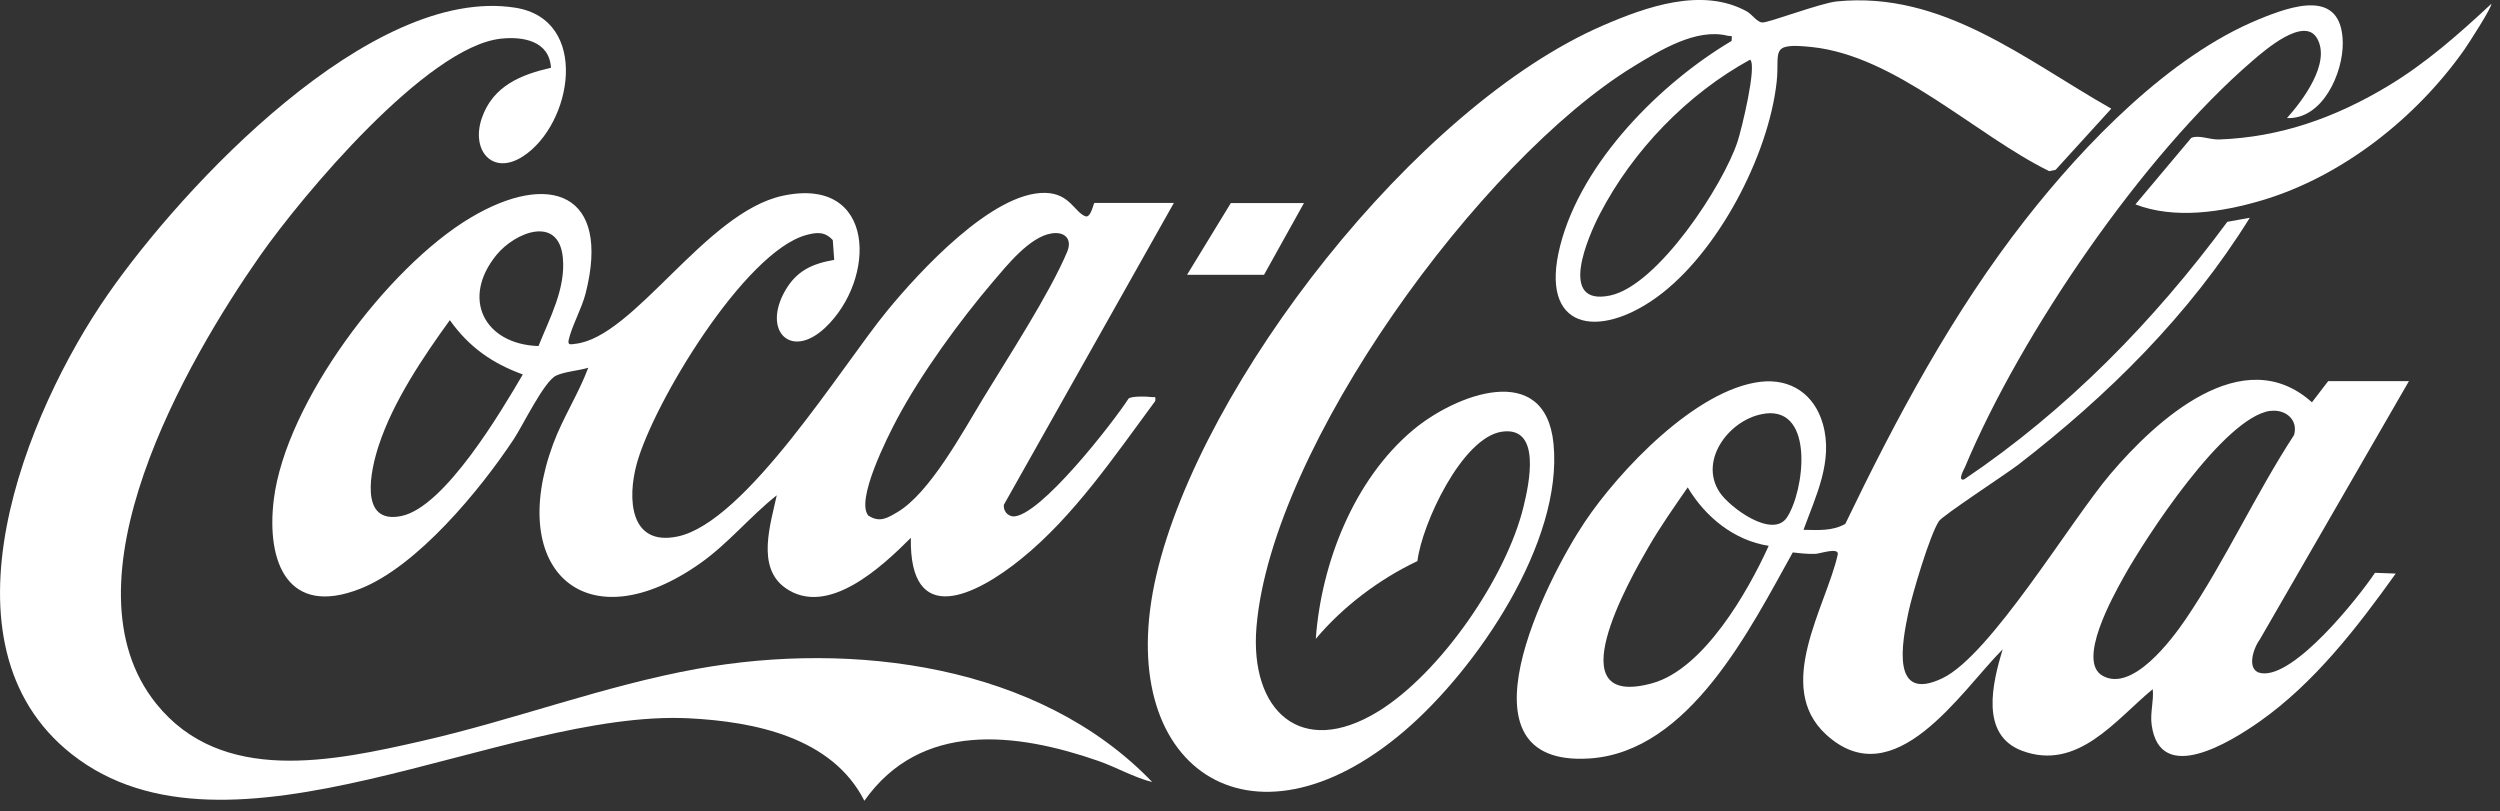
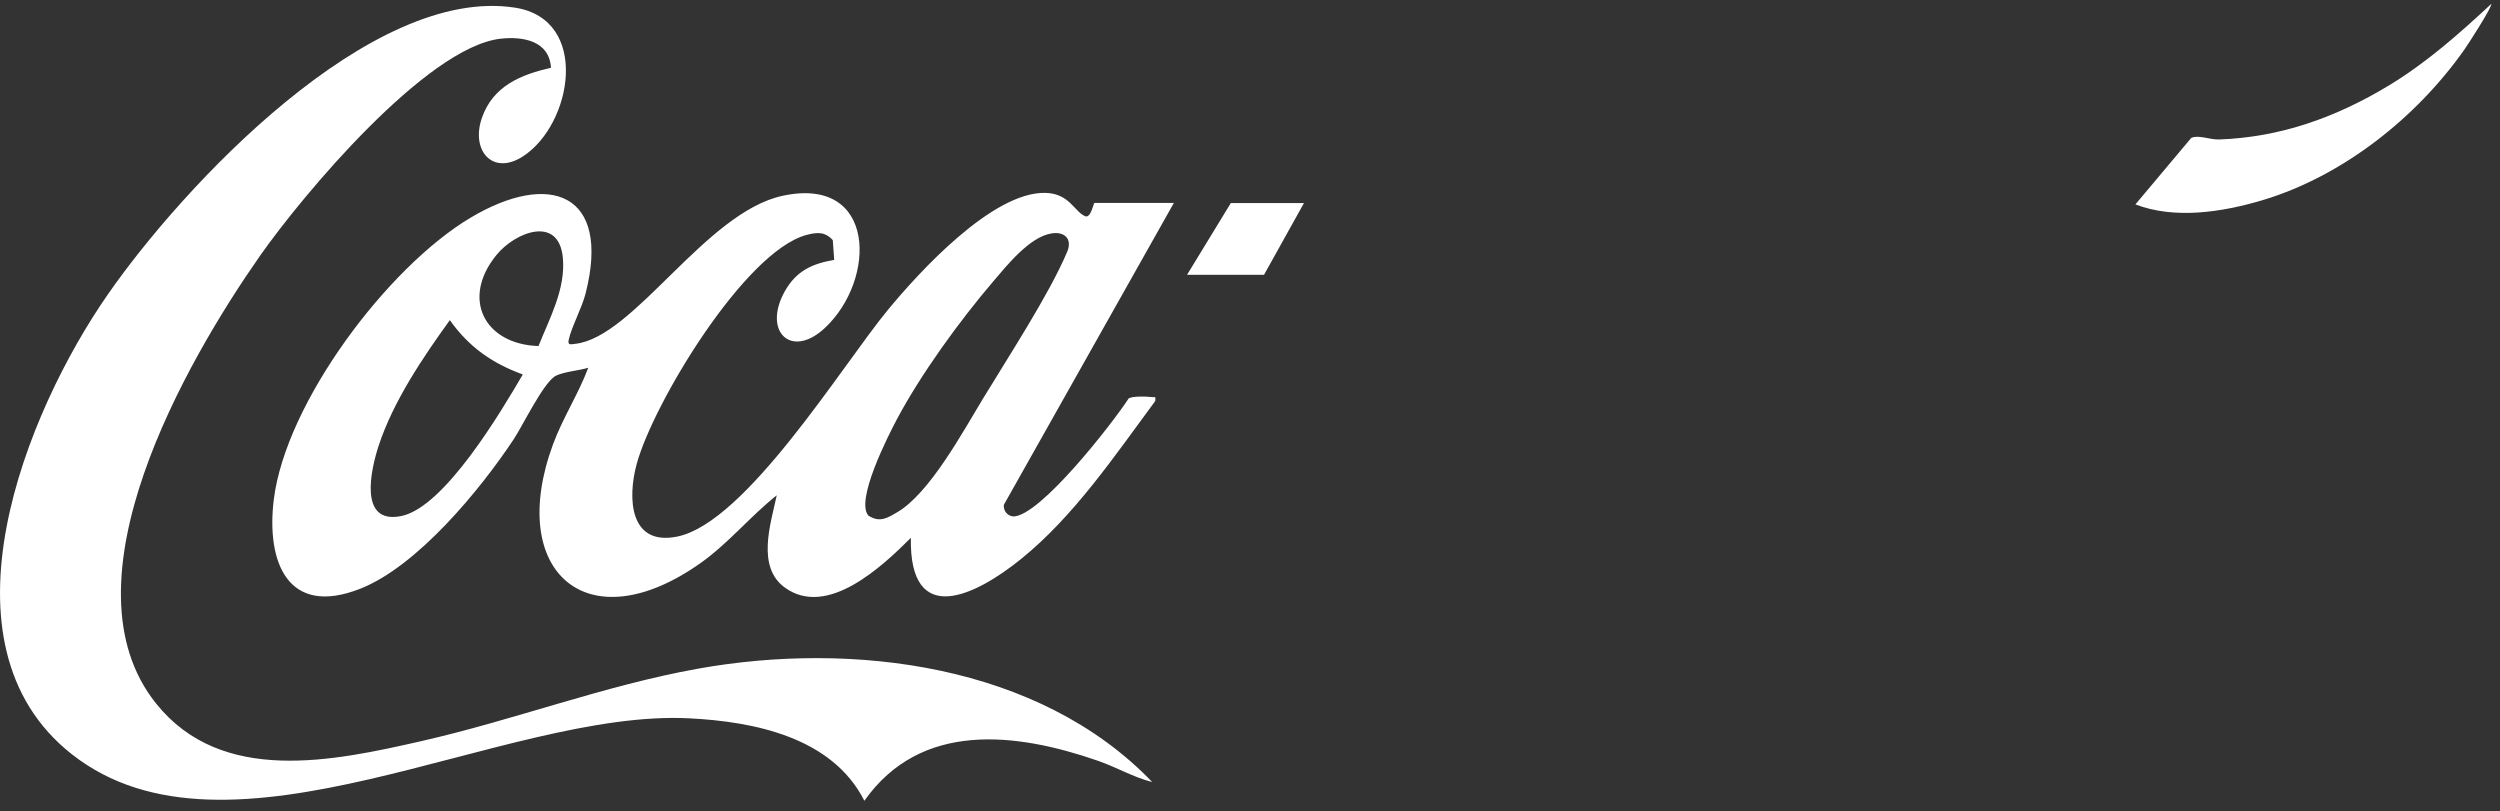
<svg xmlns="http://www.w3.org/2000/svg" width="228" height="74" viewBox="0 0 228 74" fill="none">
  <rect x="0" y="0" width="228" height="74" fill="#333333" stroke="none" />
  <g clip-path="url(#clip0_1_13)">
-     <path d="M219.7 34.75L206.09 58.33C205.51 59.1 204.79 61.21 206.27 61.4C209.28 61.79 215.01 54.6 216.6 52.24L218.49 52.31C214.97 57.23 211.06 62.3 206.07 65.81C203.49 67.62 196.99 71.7 196.23 66.1C196.08 64.97 196.44 63.95 196.33 62.85C192.93 65.66 189.48 70.36 184.41 68.47C180.54 67.02 181.72 62.29 182.64 59.22C178.82 63.06 172.76 72.71 166.53 66.98C161.77 62.6 166.52 55.36 167.6 50.59C167.76 49.87 166.02 50.49 165.58 50.51C164.87 50.54 164.19 50.46 163.5 50.38C159.64 57.3 154.09 68.56 144.99 69.17C132.27 70.02 141.06 52.78 144.52 47.62C147.68 42.9 154.66 35.53 160.55 34.82C163.35 34.49 165.49 35.99 166.25 38.68C167.2 42.05 165.61 45.22 164.48 48.32C165.8 48.34 167.1 48.45 168.29 47.78C172.96 38.09 178.08 28.5 184.73 20.01C190.08 13.17 197.84 5.12 205.98 1.77C209.02 0.52 213.58 -1.09 213.66 3.88C213.7 6.65 211.83 10.9 208.57 10.77C210.02 9.15 212.58 5.75 211.33 3.52C210.17 1.43 206.57 4.56 205.41 5.56C195.42 14.16 184.3 30.43 179.21 42.59C179.13 42.78 178.48 43.91 179.13 43.72C188.49 37.42 196.44 29.29 203.13 20.23L205.18 19.86C199.71 28.69 192.26 36.05 184.08 42.37C182.95 43.24 177.18 47 176.83 47.53C176 48.78 174.4 54.18 174.05 55.83C173.46 58.62 172.42 64.13 177.16 61.85C181.55 59.74 188.79 47.57 192.46 43.24C196.61 38.35 204.54 31.03 210.85 36.69L212.33 34.76H219.72L219.7 34.75ZM207.04 37.47C202.83 38.06 195.69 49 193.65 52.68C192.7 54.4 189.41 60.28 191.74 61.62C194.45 63.18 198.05 58.36 199.35 56.45C202.91 51.19 205.73 45.02 209.22 39.67C209.62 38.25 208.4 37.29 207.04 37.48V37.47ZM161.01 37.72C157.85 38.09 154.84 41.92 156.84 44.91C157.77 46.3 161.66 49.16 162.97 47.19C164.55 44.81 165.52 37.18 161.01 37.71V37.72ZM161.31 49.78C158.14 49.29 155.52 47.14 153.92 44.45C152.69 46.22 151.45 47.99 150.36 49.86C148.54 52.99 141.89 64.74 150.69 62.31C155.38 61.01 159.4 53.98 161.3 49.79L161.31 49.78Z" fill="white" />
    <path d="M107.05 18.52L91.55 46.04C91.5 46.58 91.85 47.03 92.39 47.1C94.83 47.14 101.51 38.54 102.94 36.33C103.29 36.12 104.56 36.15 105 36.21C105.33 36.26 105.42 36.07 105.36 36.57C101.69 41.53 97.95 47.08 93.12 50.98C88.98 54.33 82.92 57.34 83.07 49.05C80.46 51.66 75.47 56.36 71.61 53.61C68.95 51.72 70.29 47.76 70.84 45.17C68.42 47.09 66.45 49.53 63.92 51.33C53.51 58.72 46.17 52.07 50.44 40.51C51.33 38.1 52.75 35.94 53.65 33.54C52.79 33.8 51.51 33.89 50.73 34.25C49.62 34.76 47.7 38.78 46.85 40.06C43.8 44.67 38.06 51.64 32.86 53.69C26.24 56.3 24.27 51.26 24.97 45.56C26.06 36.71 35.35 24.37 42.89 19.87C50.12 15.55 55.74 17.58 53.41 26.75C53.06 28.13 52.12 29.8 51.86 31.02C51.76 31.51 52.08 31.4 52.44 31.36C57.83 30.79 64.34 19.35 71.4 17.85C79.94 16.03 79.96 25.49 75.23 29.91C72.13 32.8 69.51 30.19 71.6 26.52C72.65 24.69 74.07 24.05 76.08 23.7L75.95 21.9C75.22 21.1 74.49 21.18 73.54 21.43C67.89 22.97 59.57 36.8 58.07 42.3C57.21 45.44 57.41 49.84 61.79 48.93C68.04 47.63 76.78 33.37 80.92 28.33C83.81 24.81 90.51 17.49 95.33 17.59C97.55 17.64 97.98 19.32 98.97 19.72C99.49 19.93 99.73 18.51 99.81 18.51H107.08L107.05 18.52ZM49.11 31.56C50.12 29.03 51.61 26.33 51.33 23.48C50.94 19.59 46.97 21.18 45.28 23.25C42.02 27.24 44.18 31.4 49.11 31.56ZM79.24 47.05C80.25 47.68 80.95 47.23 81.82 46.72C84.79 44.99 87.82 39.36 89.64 36.37C91.92 32.61 95.69 26.84 97.32 22.98C97.83 21.78 97.08 21.09 95.89 21.29C93.89 21.61 91.82 24.22 90.57 25.68C87.51 29.27 84.01 34.08 81.8 38.23C81.01 39.72 77.93 45.75 79.23 47.06L79.24 47.05ZM41.03 29.19C38.57 32.59 35.86 36.61 34.54 40.63C33.83 42.78 32.65 47.88 36.61 47.06C40.57 46.24 45.73 37.48 47.68 34.15C44.87 33.13 42.76 31.64 41.02 29.19H41.03Z" fill="white" />
-     <path d="M157.92 3.74C157.99 3.09 157.92 3.35 157.56 3.26C154.7 2.54 151.37 4.6 148.98 6.06C135.05 14.57 115.96 40.71 114.59 57.19C113.96 64.8 118.63 69.21 125.68 64.89C131.36 61.41 137.39 52.65 138.95 46.19C139.44 44.17 140.62 38.85 136.98 39.37C133.34 39.89 129.67 47.8 129.27 51.17C125.77 52.83 122.49 55.31 120 58.26C120.5 51.36 123.46 43.77 128.84 39.24C132.71 35.98 140.92 32.8 141.68 40.46C142.57 49.44 134.68 61.01 128.12 66.63C114.05 78.68 101.37 69.98 105.46 52.45C109.55 34.92 129.1 9.71 146.2 2.32C150.15 0.61 155.24 -1.19 159.29 1.03C159.8 1.31 160.22 2.01 160.71 2.05C161.26 2.1 165.98 0.29 167.51 0.13C177.16 -0.84 184.67 5.45 192.55 9.91L187.47 15.49L186.89 15.61C180.15 12.3 172.93 5.1 165.24 4.29C161.28 3.87 162.34 4.71 162.03 7.49C161.28 14.22 156.64 23.09 151.11 27.1C145.78 30.96 140.32 30.11 142.29 22.4C144.26 14.69 151.53 7.52 157.91 3.74H157.92ZM159.61 5.44C153.89 8.57 148.93 13.7 145.92 19.49C144.87 21.5 142.01 27.96 146.84 26.95C151.18 26.05 157.14 16.94 158.47 12.9C158.82 11.83 160.26 5.97 159.61 5.44Z" fill="white" />
    <path d="M105.11 71.33C103.39 70.9 101.82 69.97 100.15 69.39C92.67 66.79 83.98 65.73 78.83 73.03C75.9 67.24 68.8 65.81 62.85 65.51C45.84 64.65 20.88 80.1 6.53 68.77C-6.22 58.7 2.36 37.58 9.85 26.83C16.69 16.99 33.81 -1.36 46.98 0.7C53.85 1.78 52.21 11.35 47.68 14.27C44.93 16.04 42.93 13.74 43.94 10.78C44.95 7.82 47.54 6.8 50.25 6.18C50.1 3.73 47.71 3.3 45.65 3.53C38.9 4.3 27.61 17.78 23.74 23.29C16.94 33 5.37 53.14 14.25 64.18C20.23 71.62 30.4 69.42 38.47 67.58C46.91 65.66 55.08 62.53 63.62 60.99C77.76 58.45 94.77 60.57 105.09 71.33H105.11Z" fill="white" />
    <path d="M227.2 0.35C227.36 0.53 225.06 4.09 224.74 4.54C220.36 10.75 213.62 16.1 206.26 18.28C202.64 19.35 198.33 20.02 194.75 18.64L199.84 12.58C200.51 12.27 201.52 12.75 202.38 12.72C208.01 12.52 213.07 10.69 217.84 7.81C221.27 5.74 224.29 3.07 227.21 0.35H227.2Z" fill="white" />
    <path d="M118.92 18.52L115.28 25.06H108.26L112.25 18.52H118.92Z" fill="white" />
  </g>
  <defs>
    <clipPath id="clip0_1_13">
      <rect width="227.21" height="73.03" fill="white" />
    </clipPath>
  </defs>
</svg>